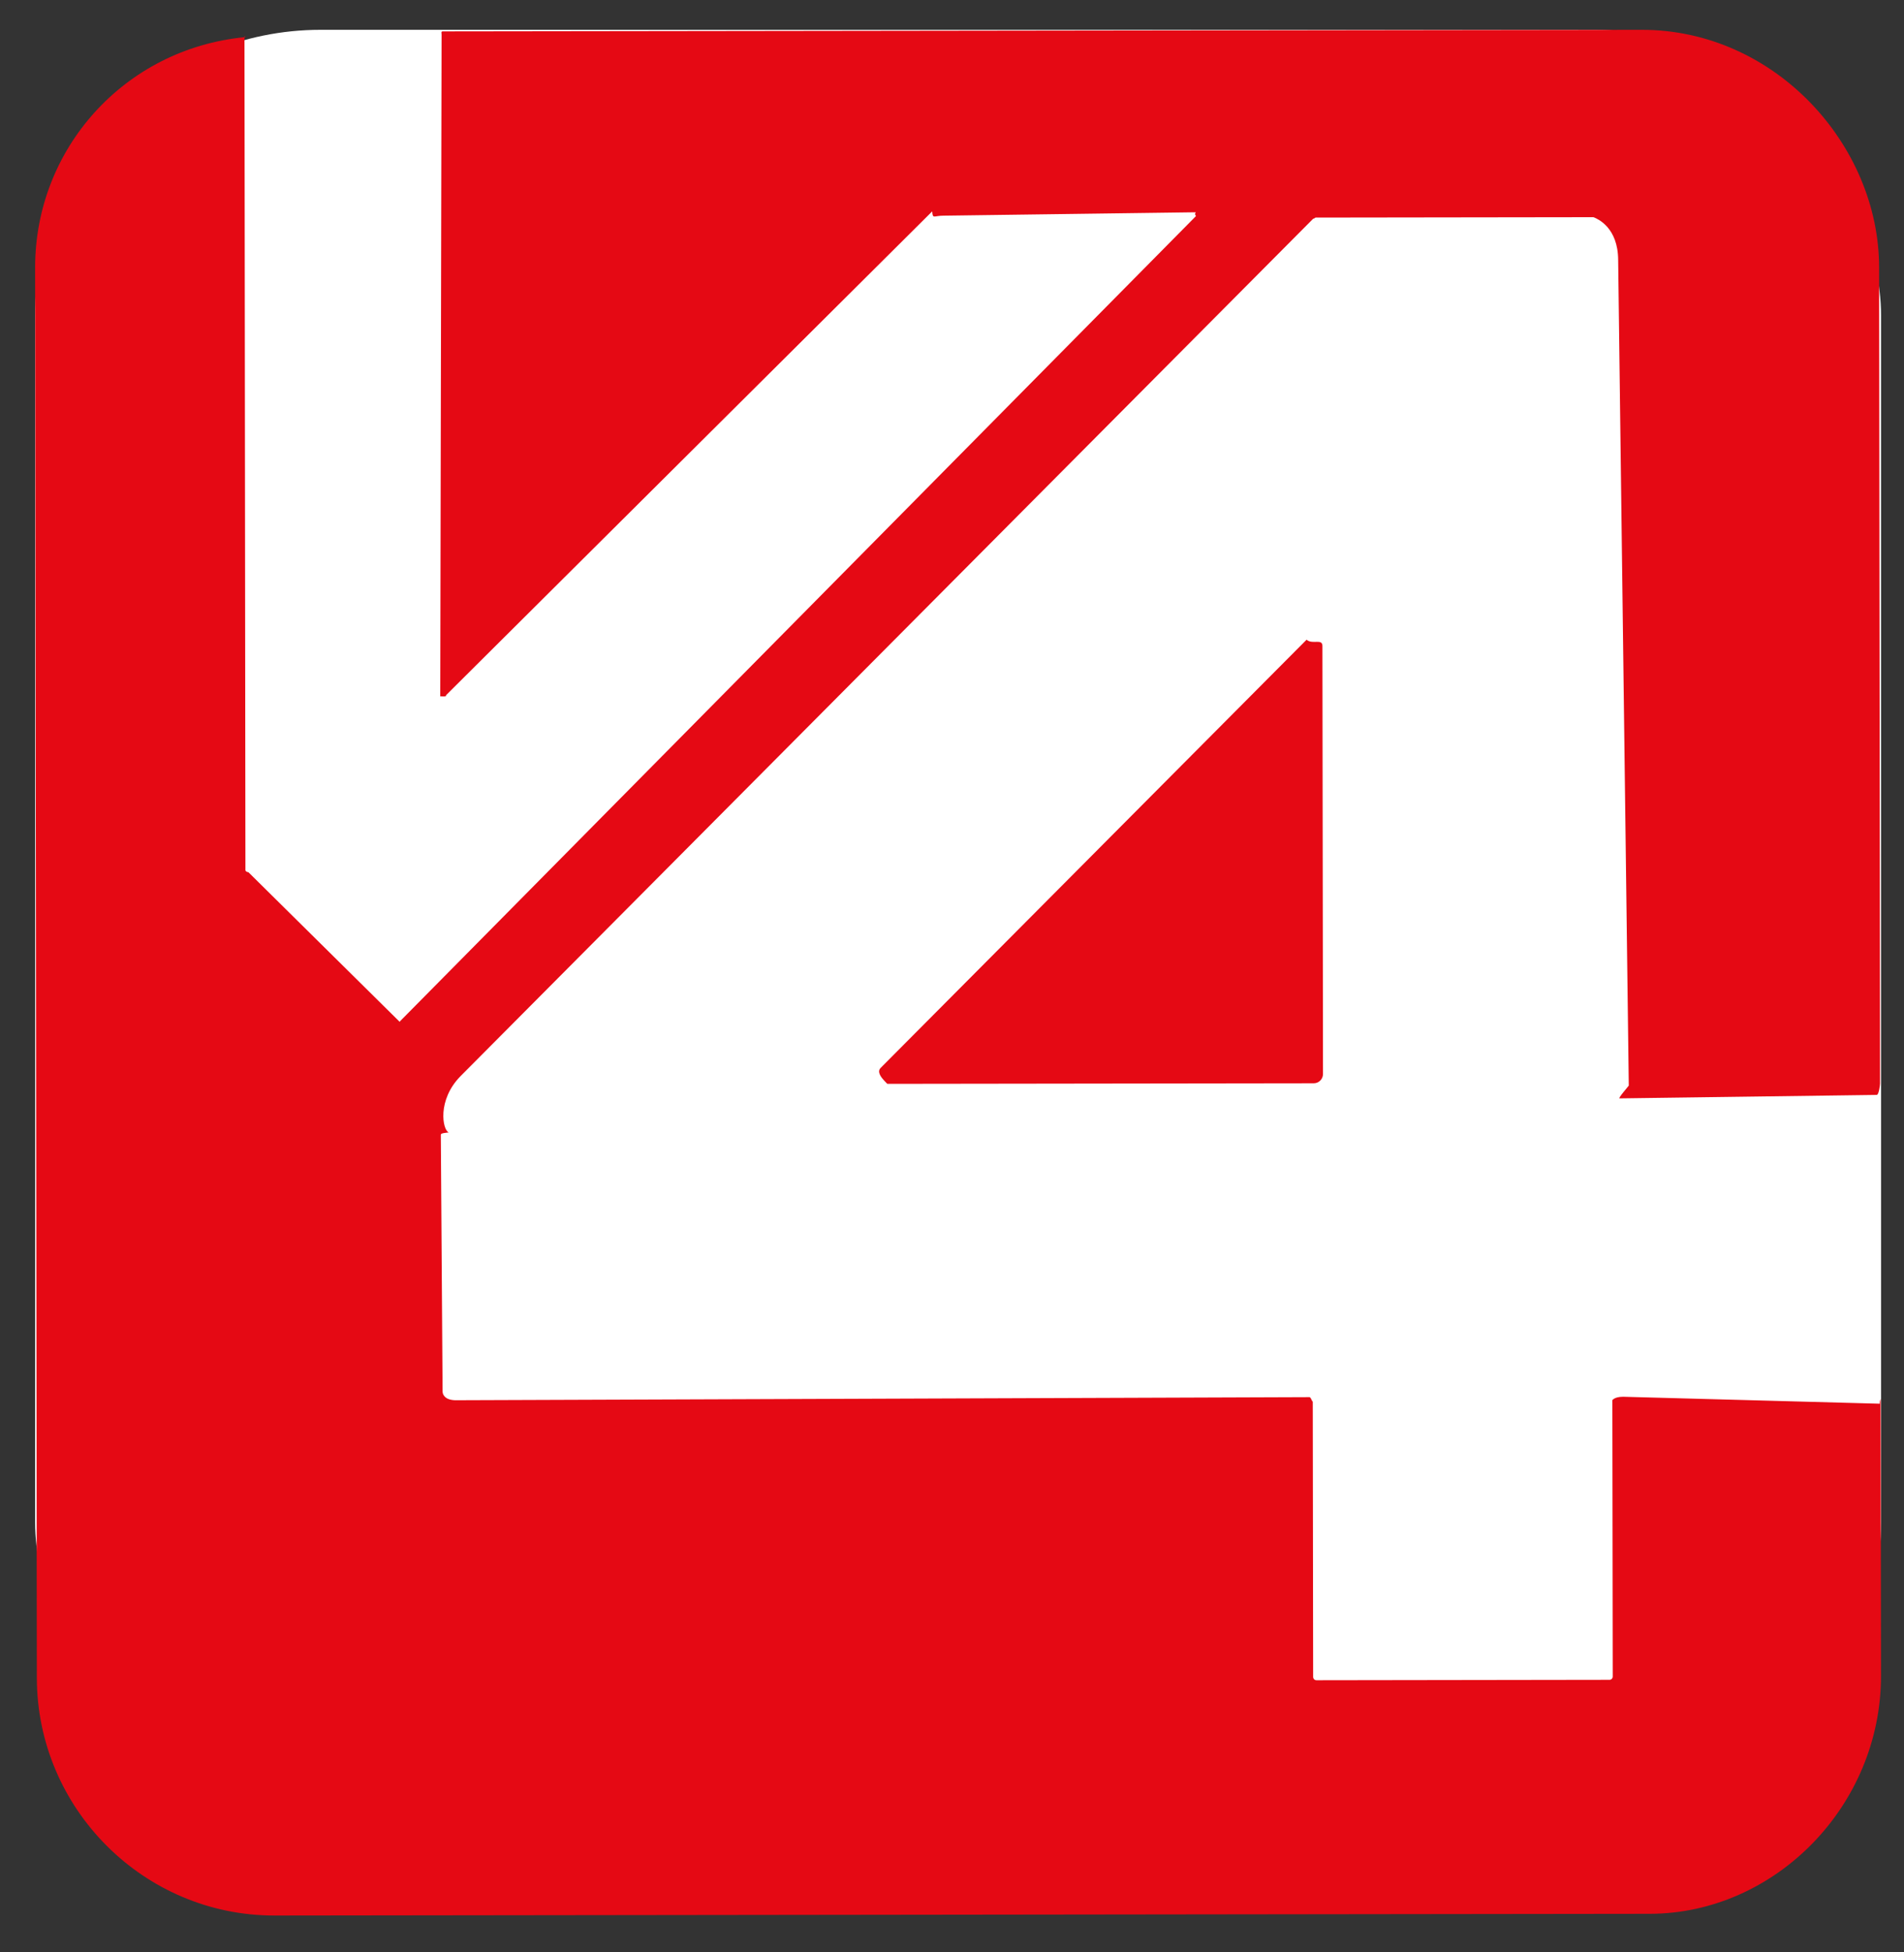
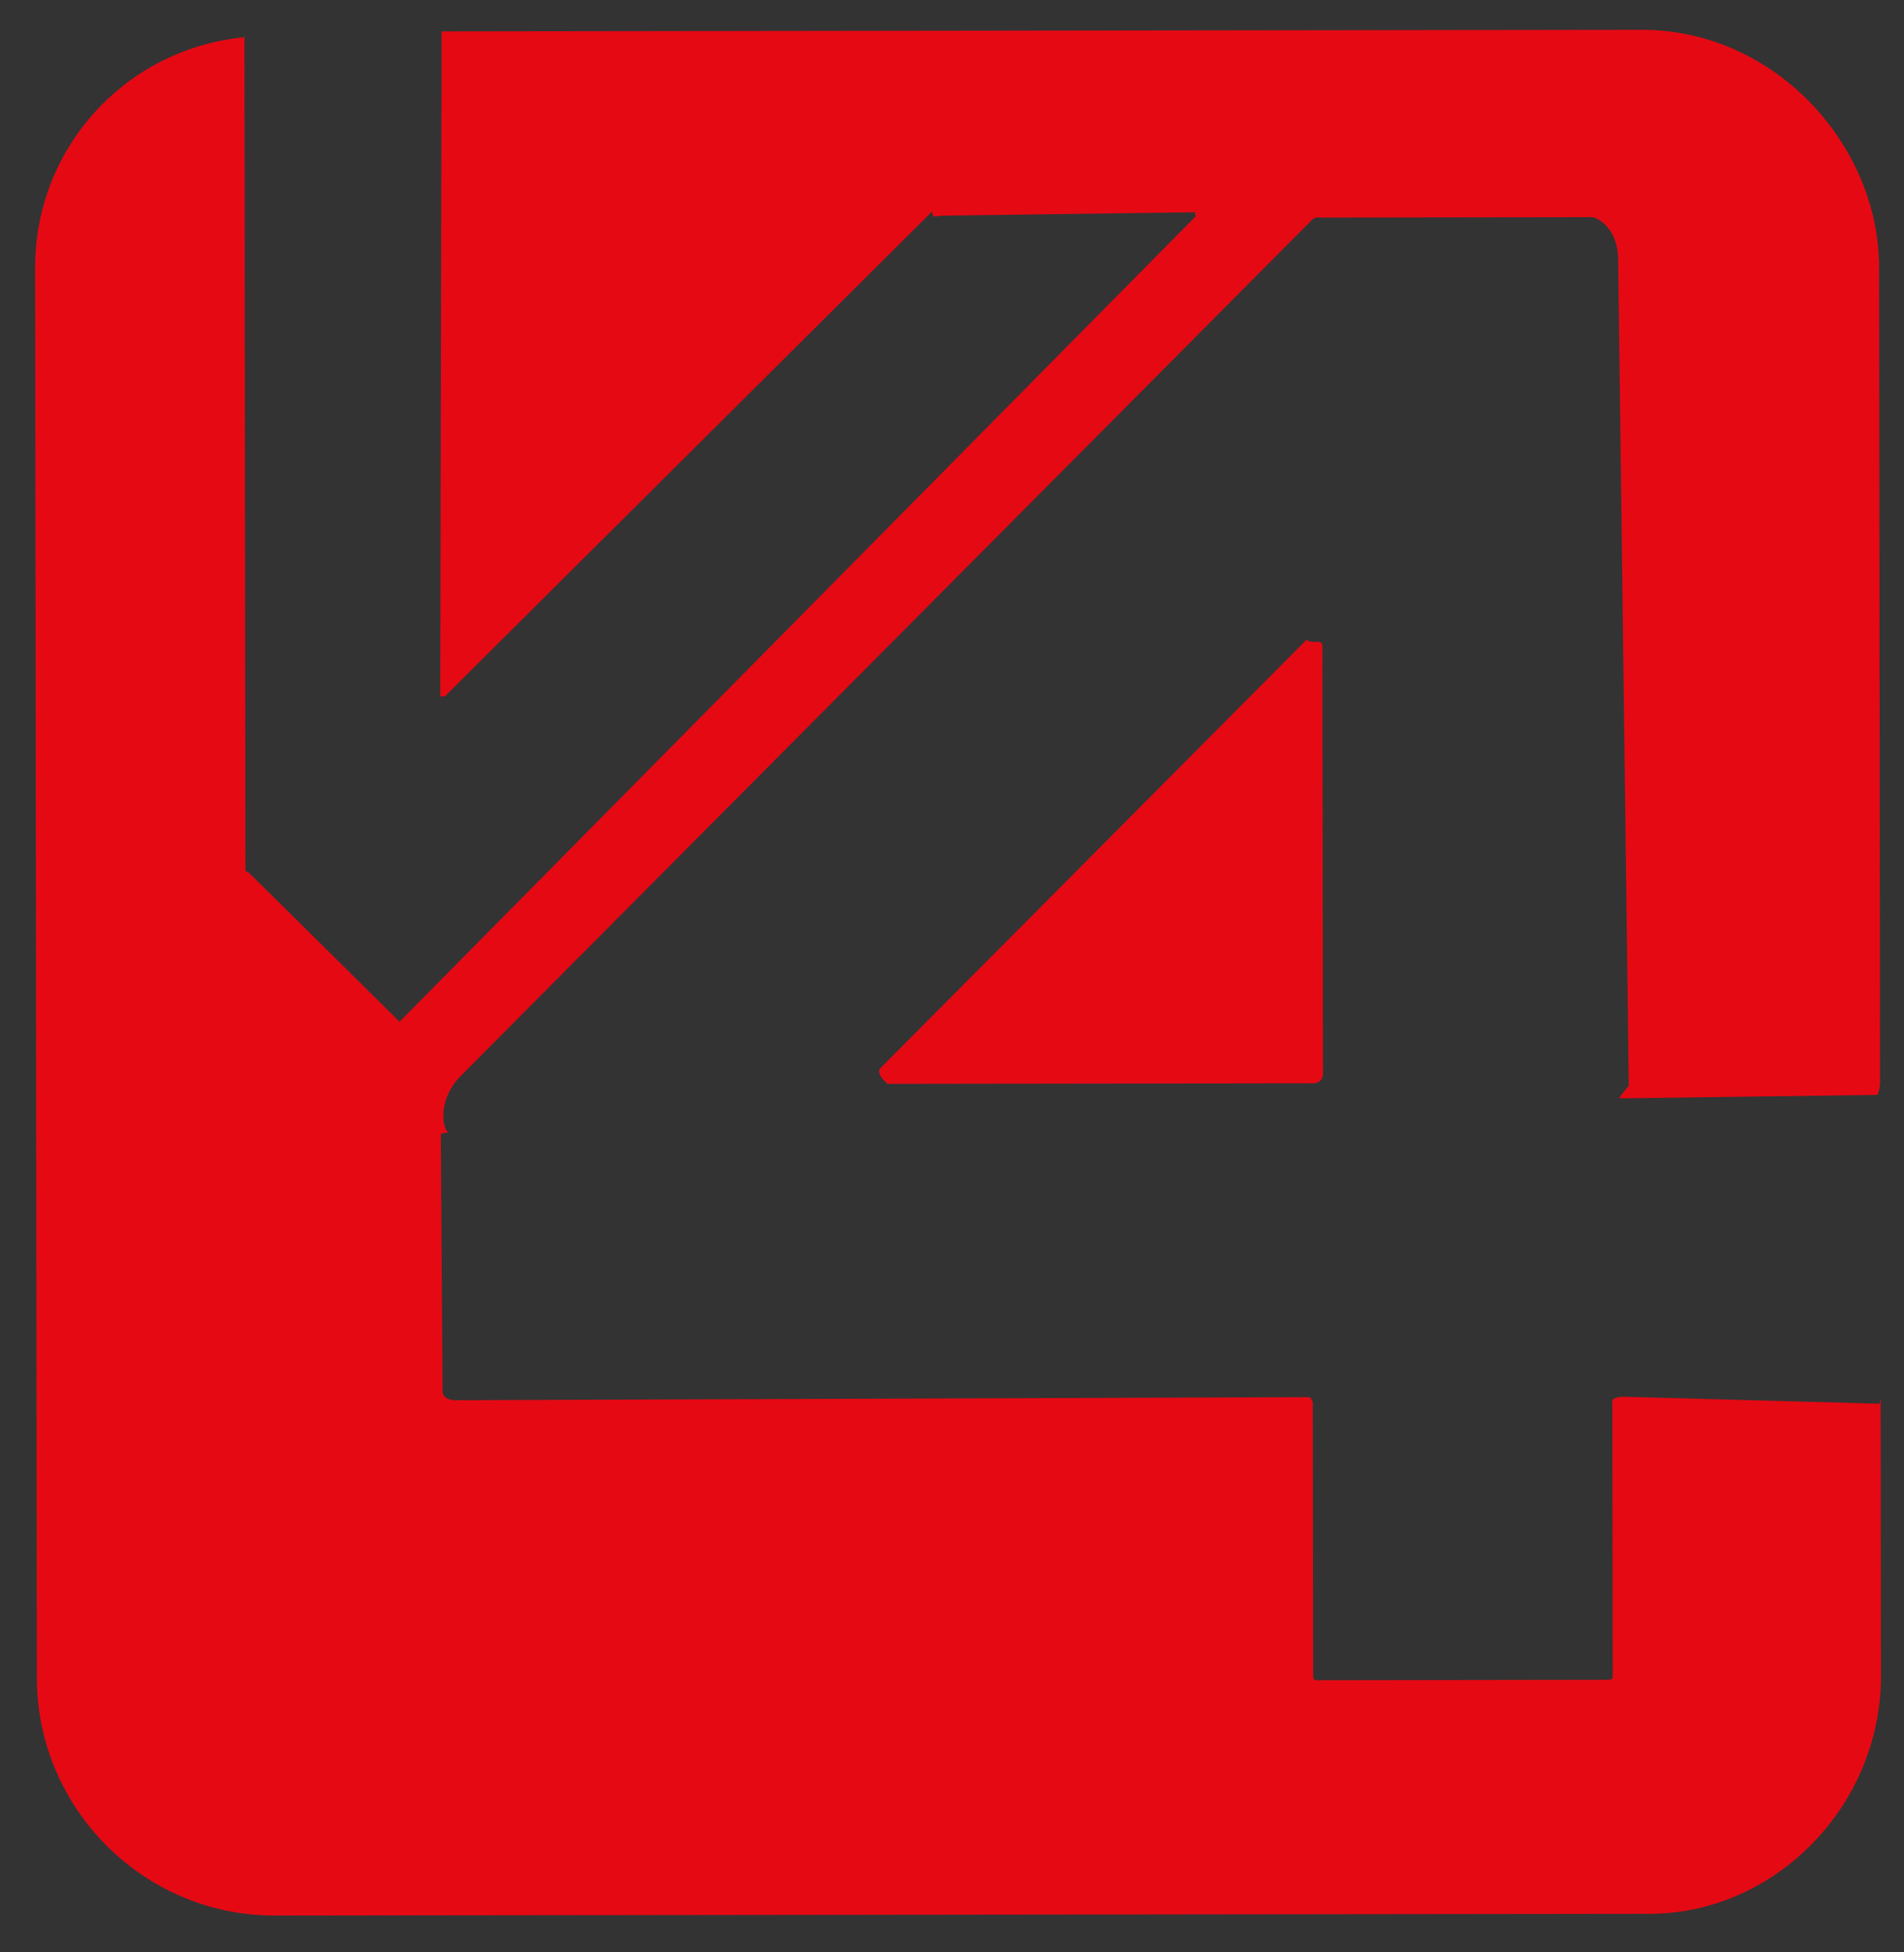
<svg xmlns="http://www.w3.org/2000/svg" width="40" height="41" viewBox="0 0 40 41" fill="none">
  <rect x="0" y="0" width="40" height="41" fill="#333333" stroke="none" />
-   <rect x="0.738" y="0.626" width="38.78" height="37.34" rx="6" fill="white" />
  <path d="M27.449 13.434L18.499 22.428C18.378 22.55 18.658 22.761 18.637 22.761L27.599 22.749C27.709 22.749 27.794 22.66 27.794 22.554L27.782 13.572C27.786 13.397 27.575 13.544 27.449 13.434ZM39.497 29.478L34.1 29.332C33.902 29.332 33.873 29.413 33.873 29.401L33.881 35.207C33.881 35.248 33.849 35.276 33.812 35.276L27.656 35.285C27.616 35.285 27.587 35.252 27.587 35.215L27.579 29.409C27.579 29.49 27.547 29.34 27.51 29.34L9.59 29.405C9.359 29.409 9.298 29.295 9.298 29.222L9.261 23.837C9.261 23.817 9.253 23.797 9.428 23.781C9.298 23.736 9.176 23.102 9.679 22.595L27.591 4.59C27.603 4.602 27.624 4.569 27.64 4.569L33.459 4.561C33.467 4.561 33.479 4.561 33.487 4.565C33.565 4.598 33.991 4.777 33.995 5.459L34.218 22.798C34.218 22.802 33.987 23.066 34.023 23.066L39.428 22.993C39.469 22.993 39.497 22.794 39.497 22.753L39.477 5.617C39.477 3.047 37.288 0.622 34.486 0.626L9.302 0.659C9.261 0.659 9.277 0.691 9.277 0.728L9.249 14.624C9.249 14.616 9.387 14.644 9.371 14.599L19.584 4.439C19.596 4.606 19.616 4.529 19.819 4.529L24.956 4.46C25.248 4.46 25.049 4.439 25.126 4.537L8.404 21.446C8.4 21.454 8.4 21.458 8.4 21.462C8.396 21.458 8.396 21.454 8.384 21.446L5.221 18.319C5.164 18.307 5.156 18.287 5.156 18.27L5.136 0.781C2.618 1.028 0.734 3.12 0.738 5.625L0.774 35.236C0.778 37.985 3.024 40.23 5.769 40.226L34.661 40.19C37.28 40.186 39.522 37.932 39.517 35.183L39.509 29.388C39.509 29.356 39.477 29.478 39.497 29.478ZM5.131 0.752C5.136 0.756 5.136 0.765 5.136 0.777V0.781C5.144 0.781 5.148 0.777 5.156 0.777C5.144 0.765 5.136 0.756 5.131 0.752Z" fill="#E50914" />
</svg>